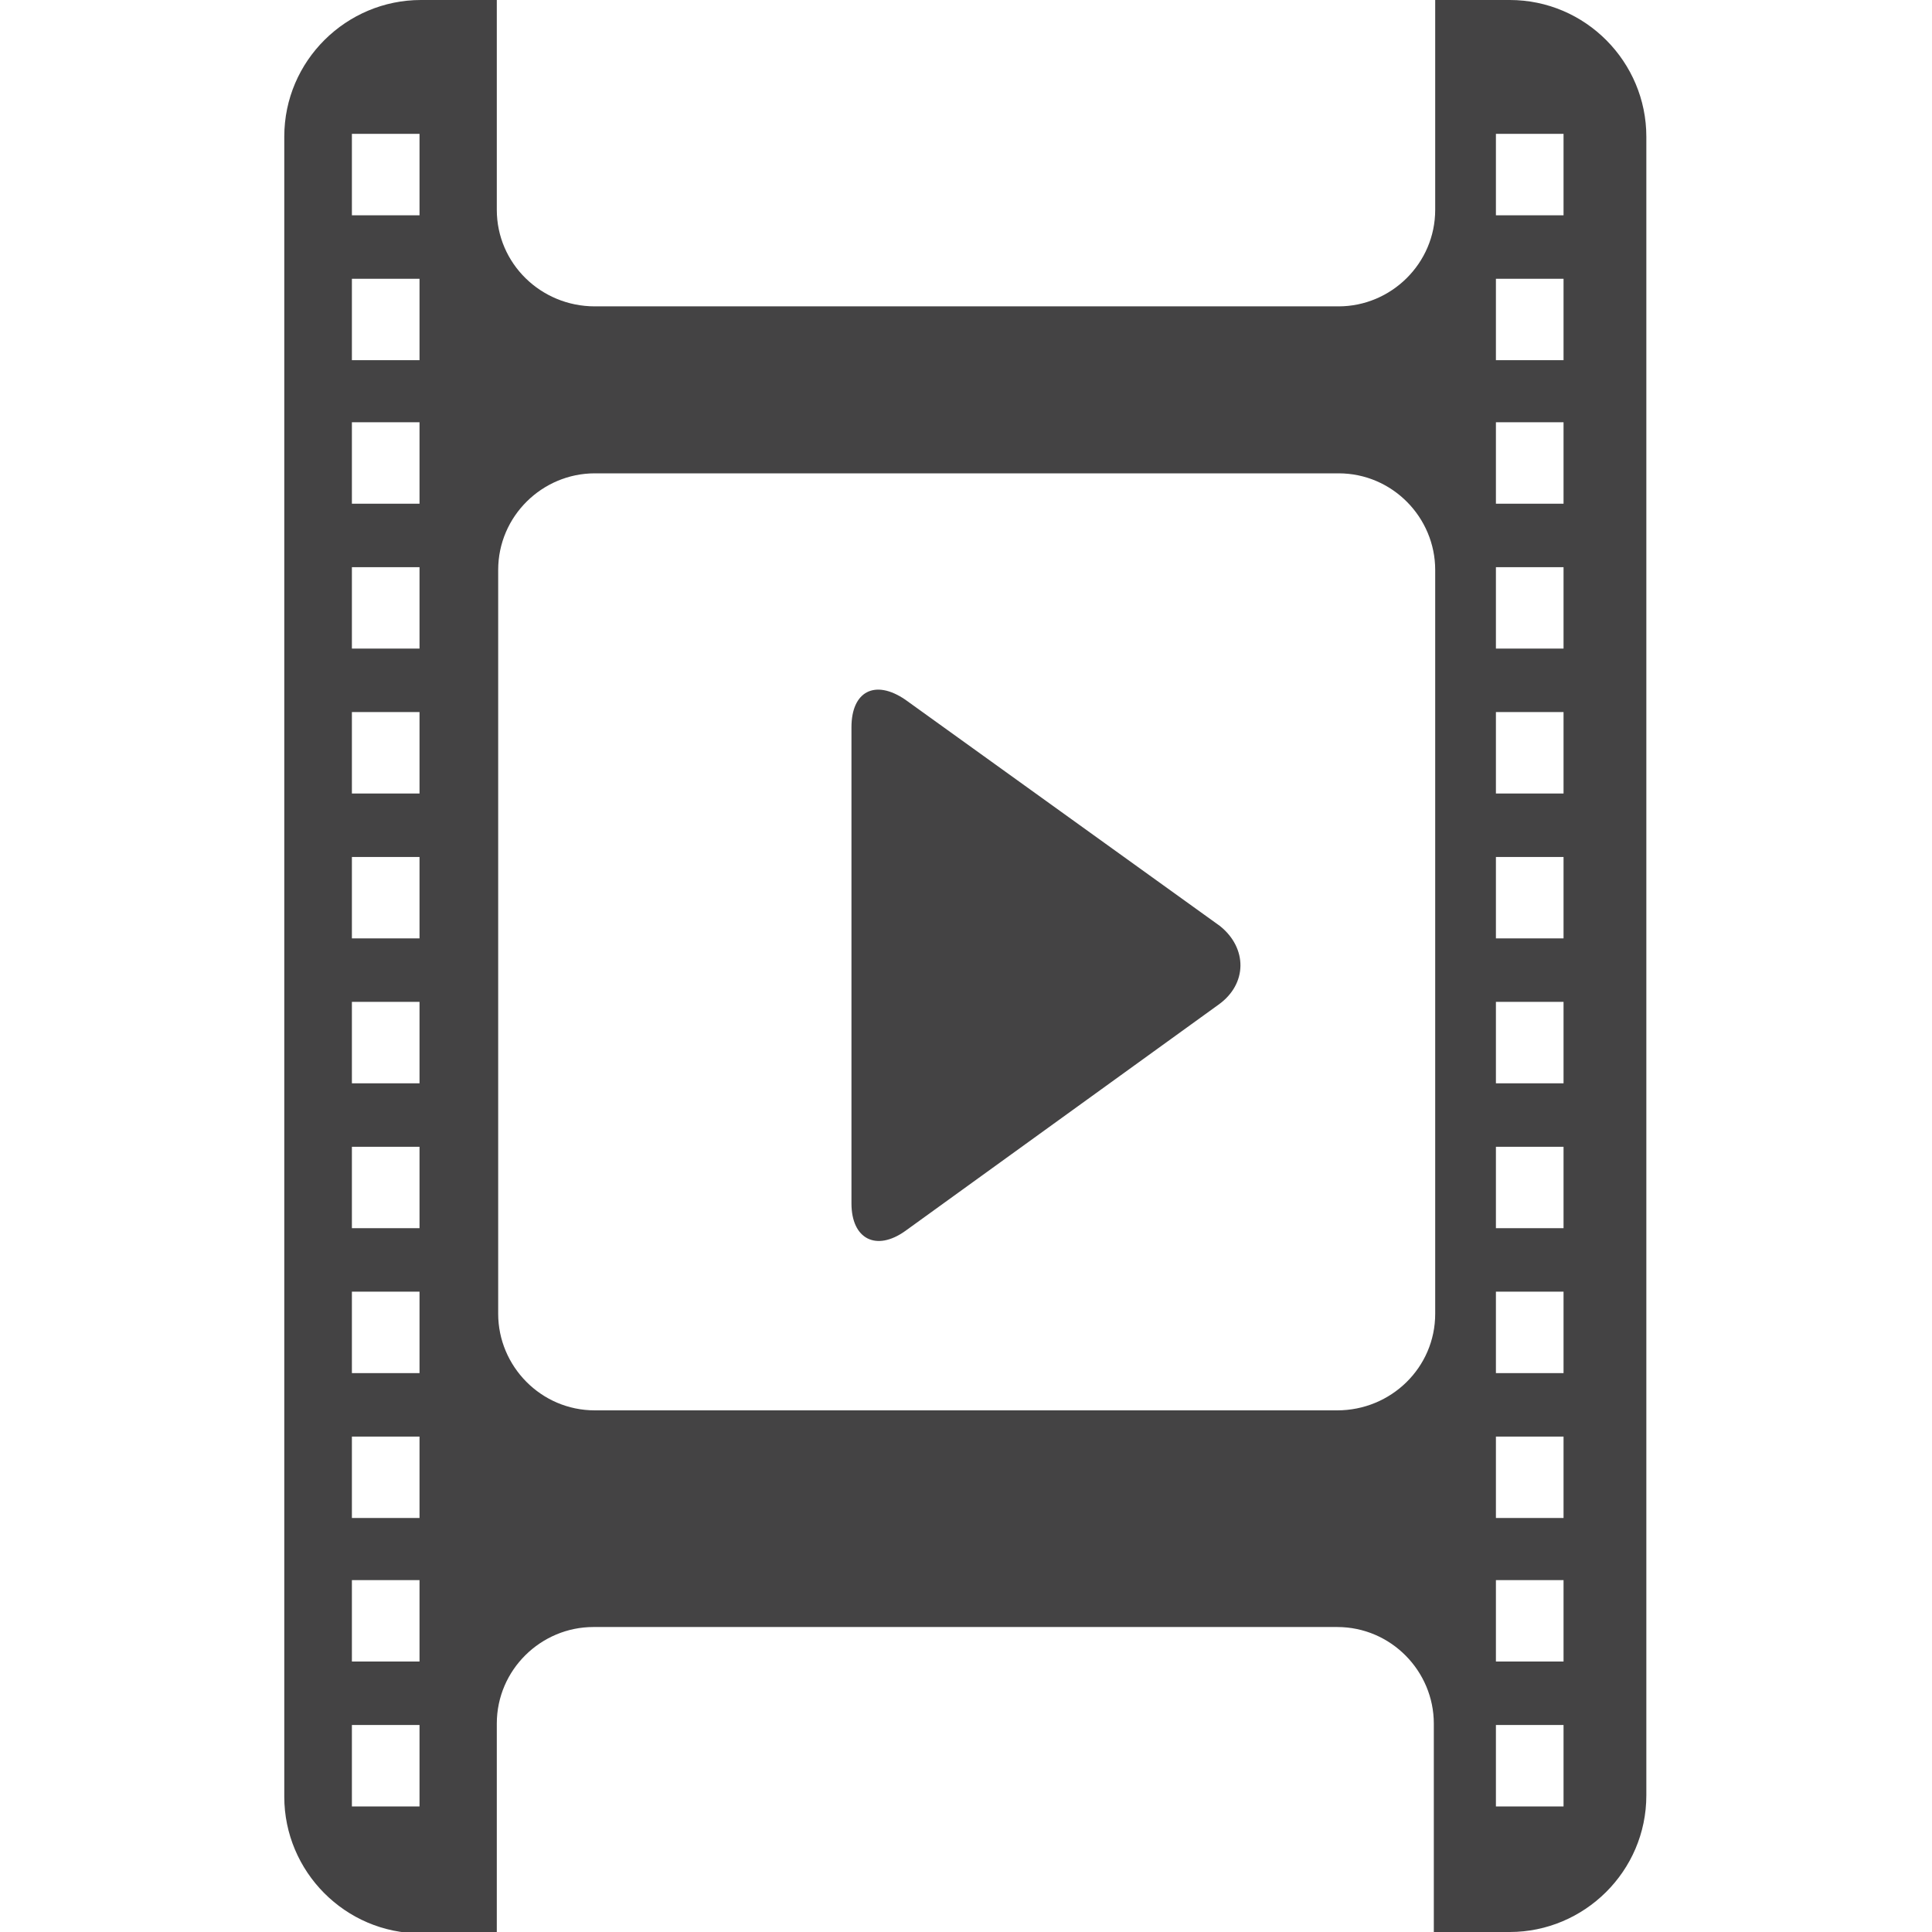
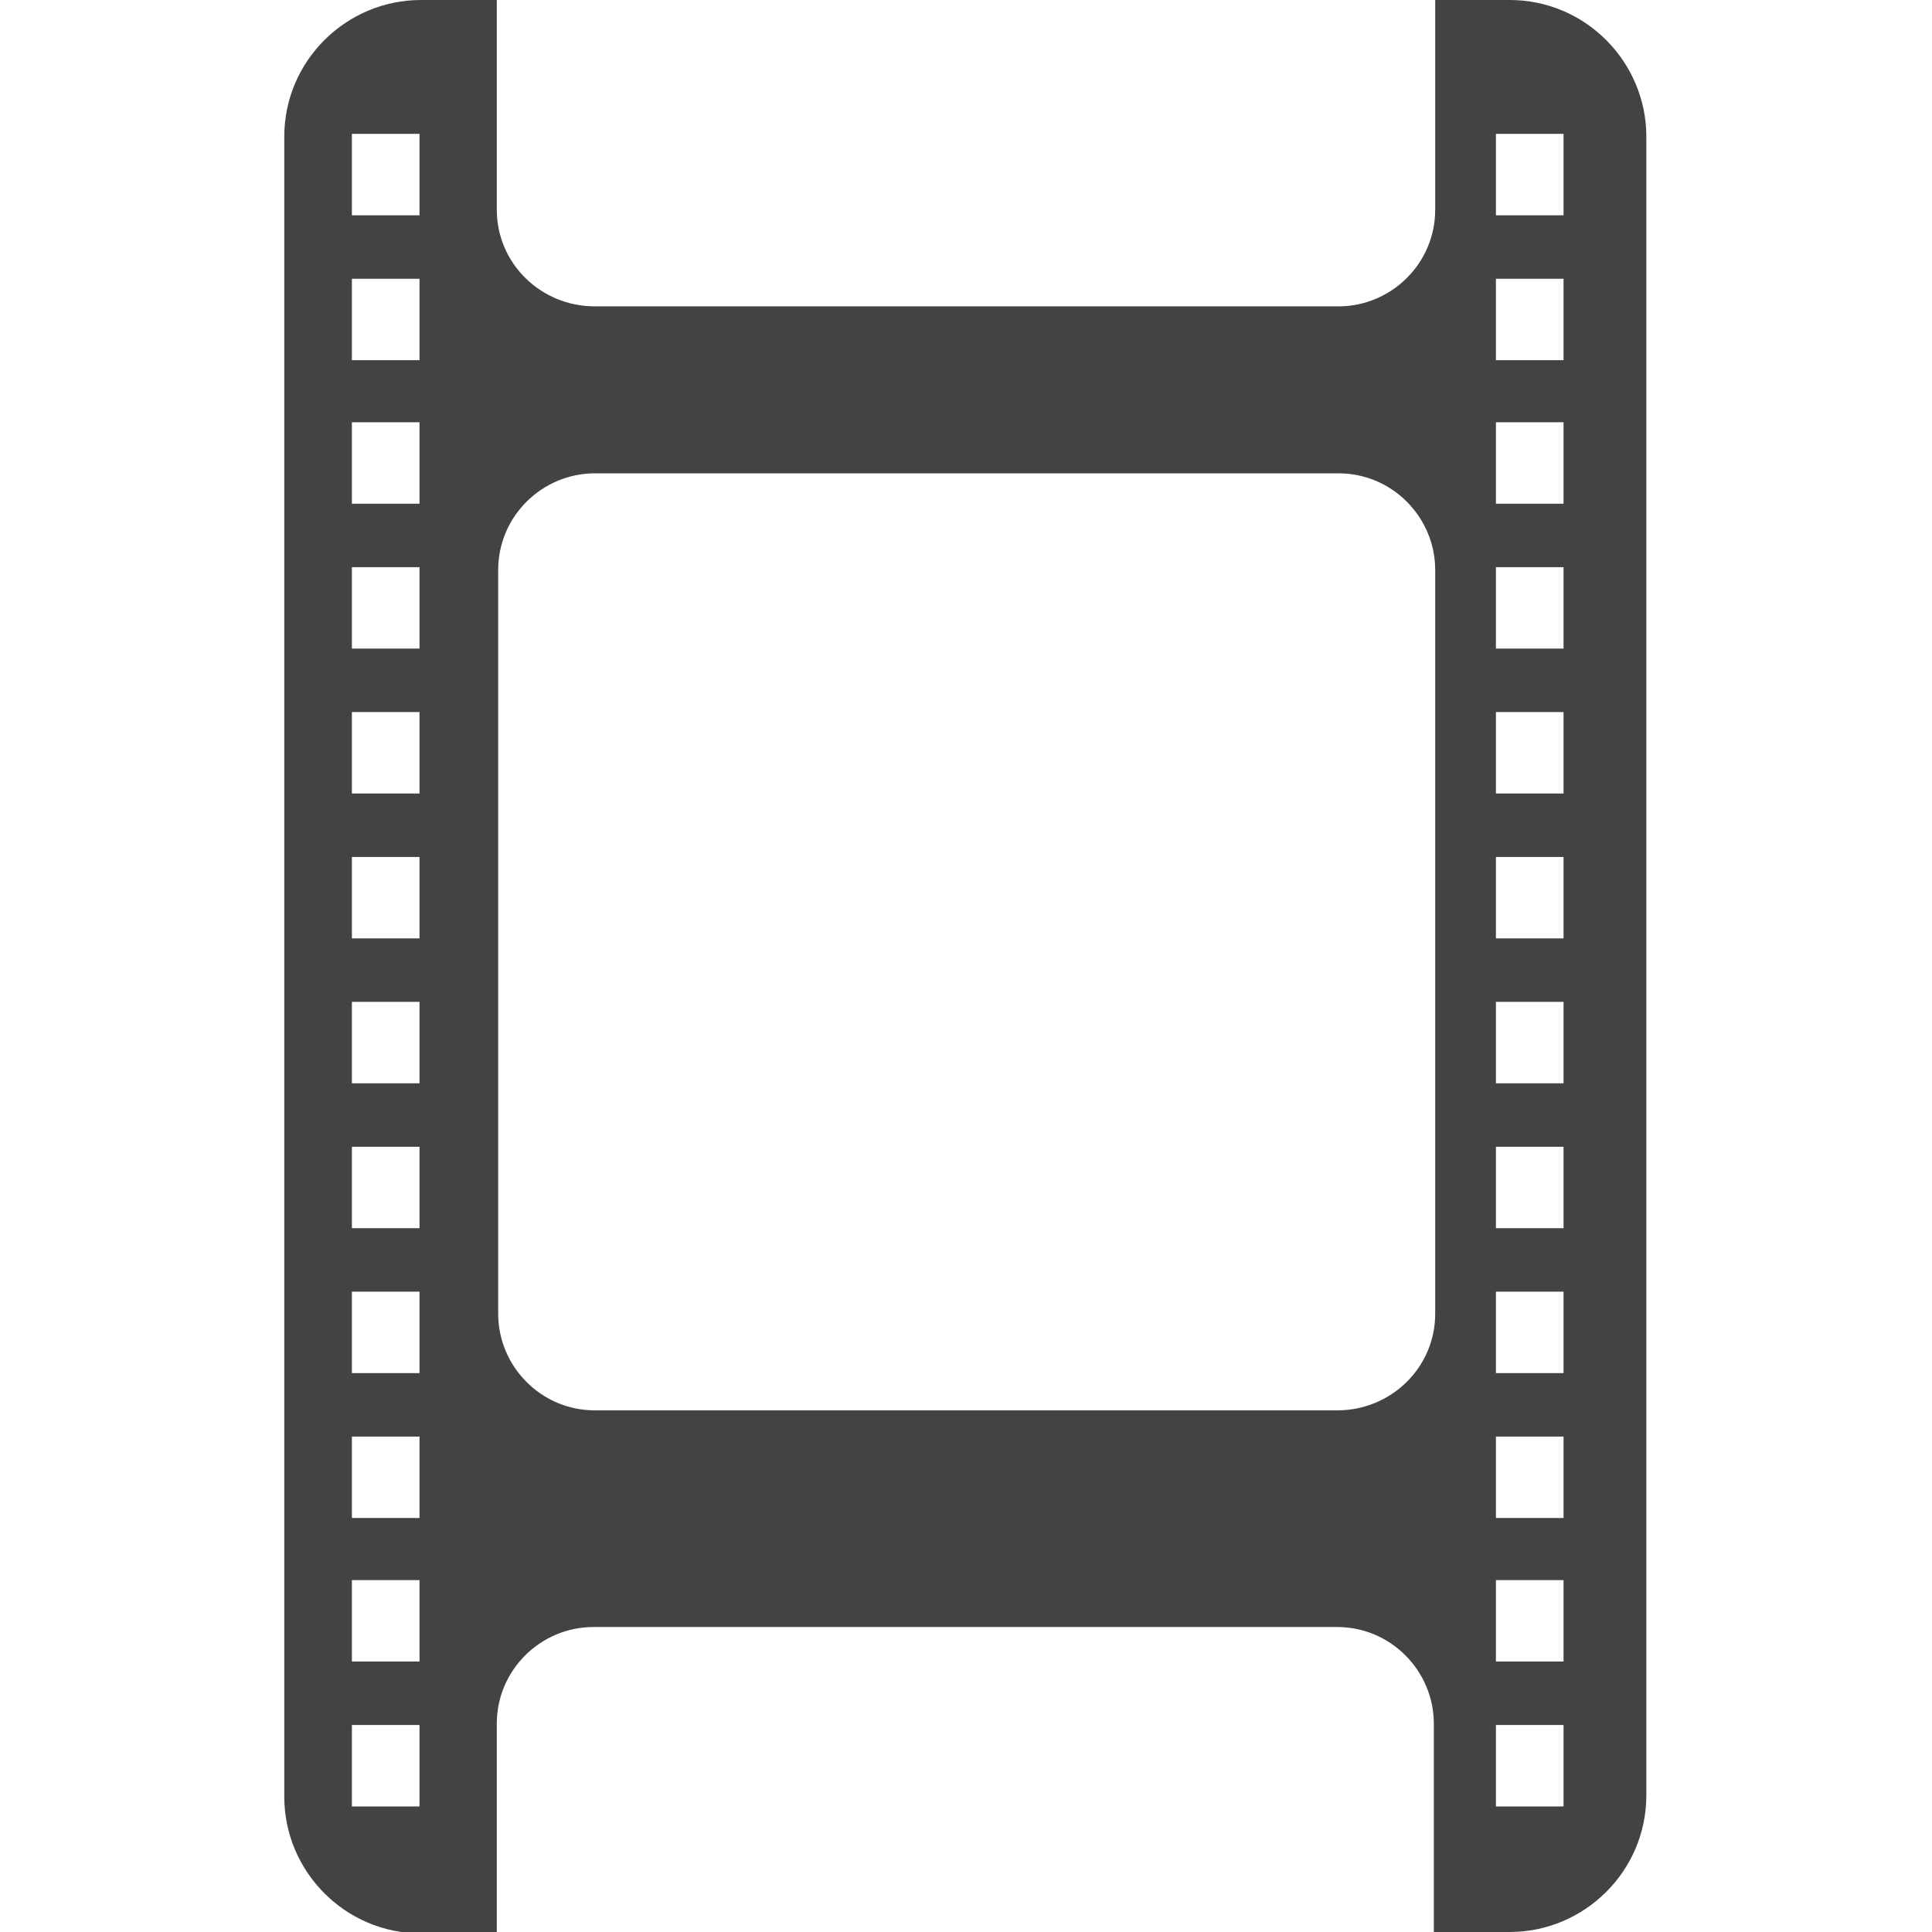
<svg xmlns="http://www.w3.org/2000/svg" version="1.1" id="レイヤー_1" x="0px" y="0px" viewBox="0 0 140 140" style="enable-background:new 0 0 140 140;" xml:space="preserve">
  <style type="text/css">
	.st0{fill:#444344;}
</style>
  <g>
    <path class="st0" d="M36,15.2V0h-5.5c-5.4,0-9.9,4.4-9.9,9.9v120.3c0,5.4,4.4,9.9,9.9,9.9H36v-15.2c0-3.9,3.2-7,7-7h53.9   c3.9,0,7,3.2,7,7V140h5.5c5.4,0,9.9-4.4,9.9-9.9V9.9c0-5.4-4.4-9.9-9.9-9.9H104v15.2c0,3.9-3.2,7-7,7H43.1   C39.2,22.2,36,19.1,36,15.2z M25.5,15.6V9.7h4.9v5.9H25.5z M30.4,125v5.9h-4.9V125H30.4z M113.3,125v5.9h-4.9V125H113.3z    M108.4,15.6V9.7h4.9v5.9H108.4z M25.5,47v-5.9h4.9V47H25.5z M25.5,57.5v-5.9h4.9v5.9H25.5z M25.5,68v-5.9h4.9V68H25.5z M25.5,78.5   v-5.9h4.9v5.9H25.5z M25.5,89v-5.9h4.9V89H25.5z M25.5,99.5v-5.9h4.9v5.9H25.5z M113.3,114.5v5.9h-4.9v-5.9H113.3z M30.4,114.5v5.9   h-4.9v-5.9H30.4z M113.3,104.1v5.9h-4.9v-5.9H113.3z M30.4,104.1v5.9h-4.9v-5.9H30.4z M96.9,102.2H43.1c-3.9,0-7-3.2-7-7V41.3   c0-3.9,3.2-7,7-7h53.9c3.9,0,7,3.2,7,7v53.9C104,99.1,100.8,102.2,96.9,102.2z M113.3,93.6v5.9h-4.9v-5.9H113.3z M113.3,83.1V89   h-4.9v-5.9H113.3z M113.3,72.6v5.9h-4.9v-5.9H113.3z M113.3,62.1V68h-4.9v-5.9H113.3z M113.3,51.6v5.9h-4.9v-5.9H113.3z    M113.3,41.1V47h-4.9v-5.9H113.3z M113.3,30.6v5.9h-4.9v-5.9H113.3z M30.4,30.6v5.9h-4.9v-5.9H30.4z M108.4,20.2h4.9v5.9h-4.9V20.2   z M30.4,26.1h-4.9v-5.9h4.9V26.1z" />
-     <path class="st0" d="M88.3,72.8L65.6,89.2c-2.1,1.5-3.9,0.6-3.9-2V52.7c0-2.6,1.7-3.5,3.9-2l22.8,16.4   C90.4,68.7,90.4,71.3,88.3,72.8z" />
  </g>
</svg>